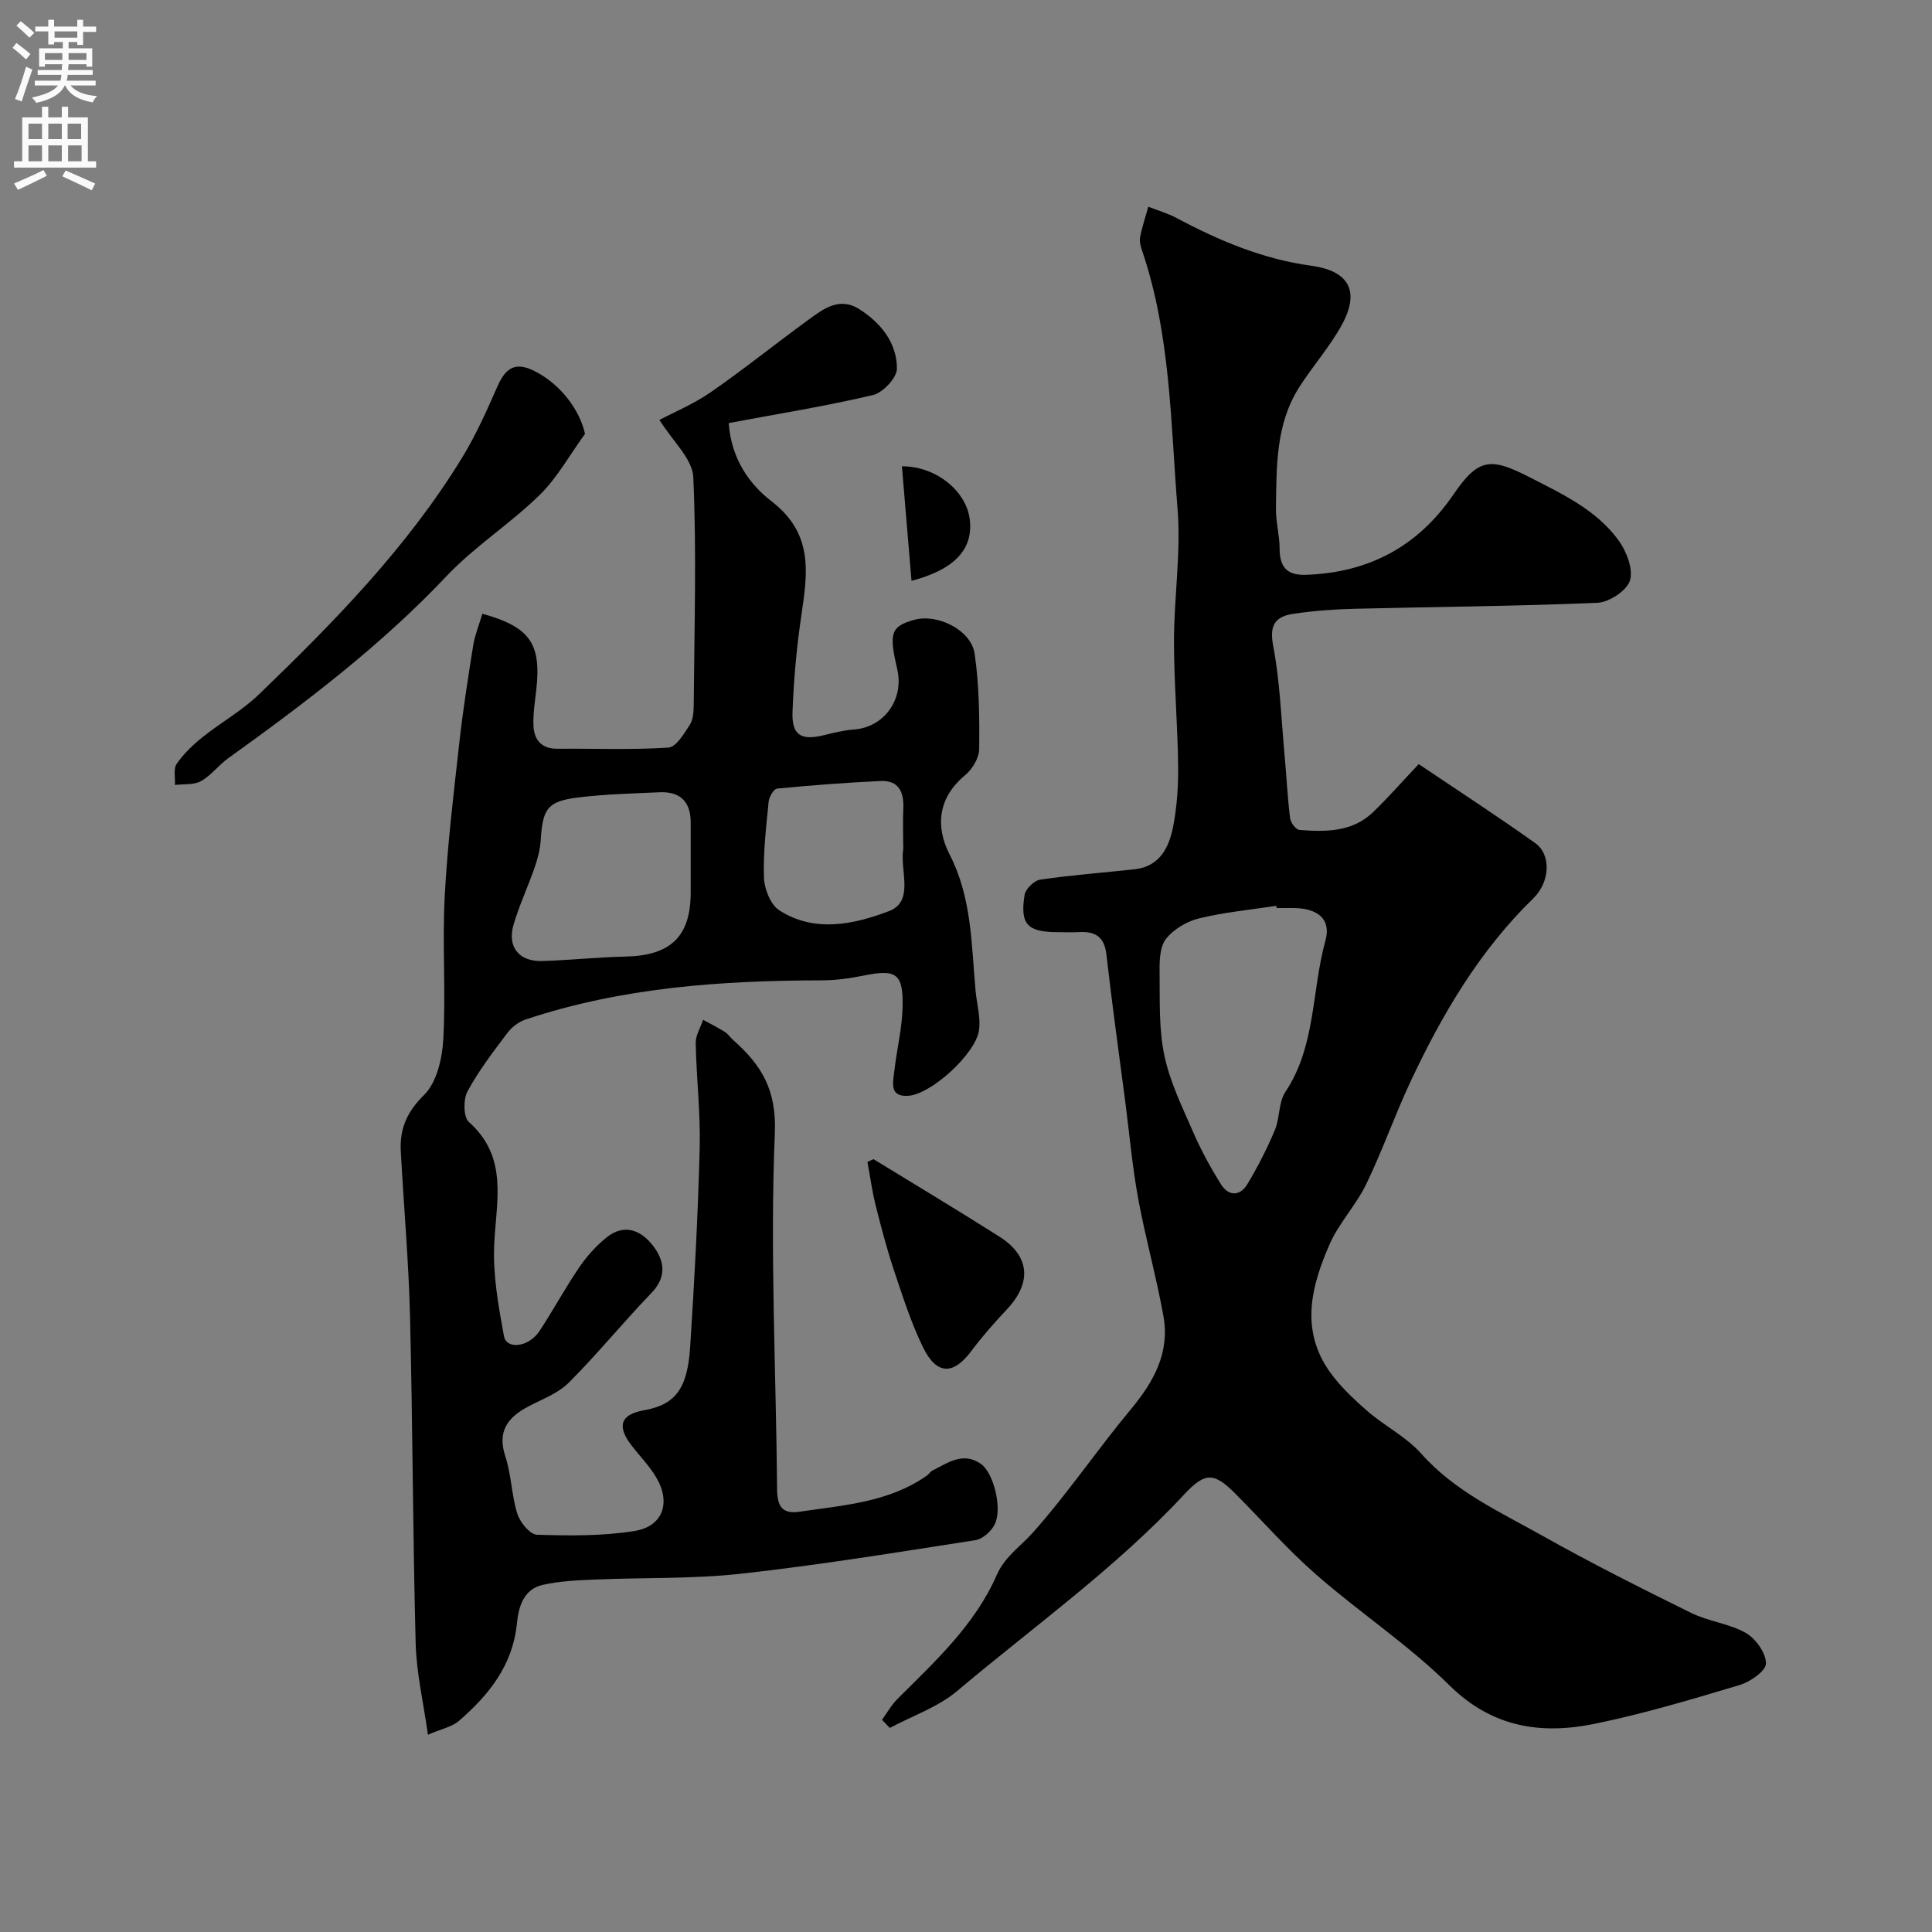
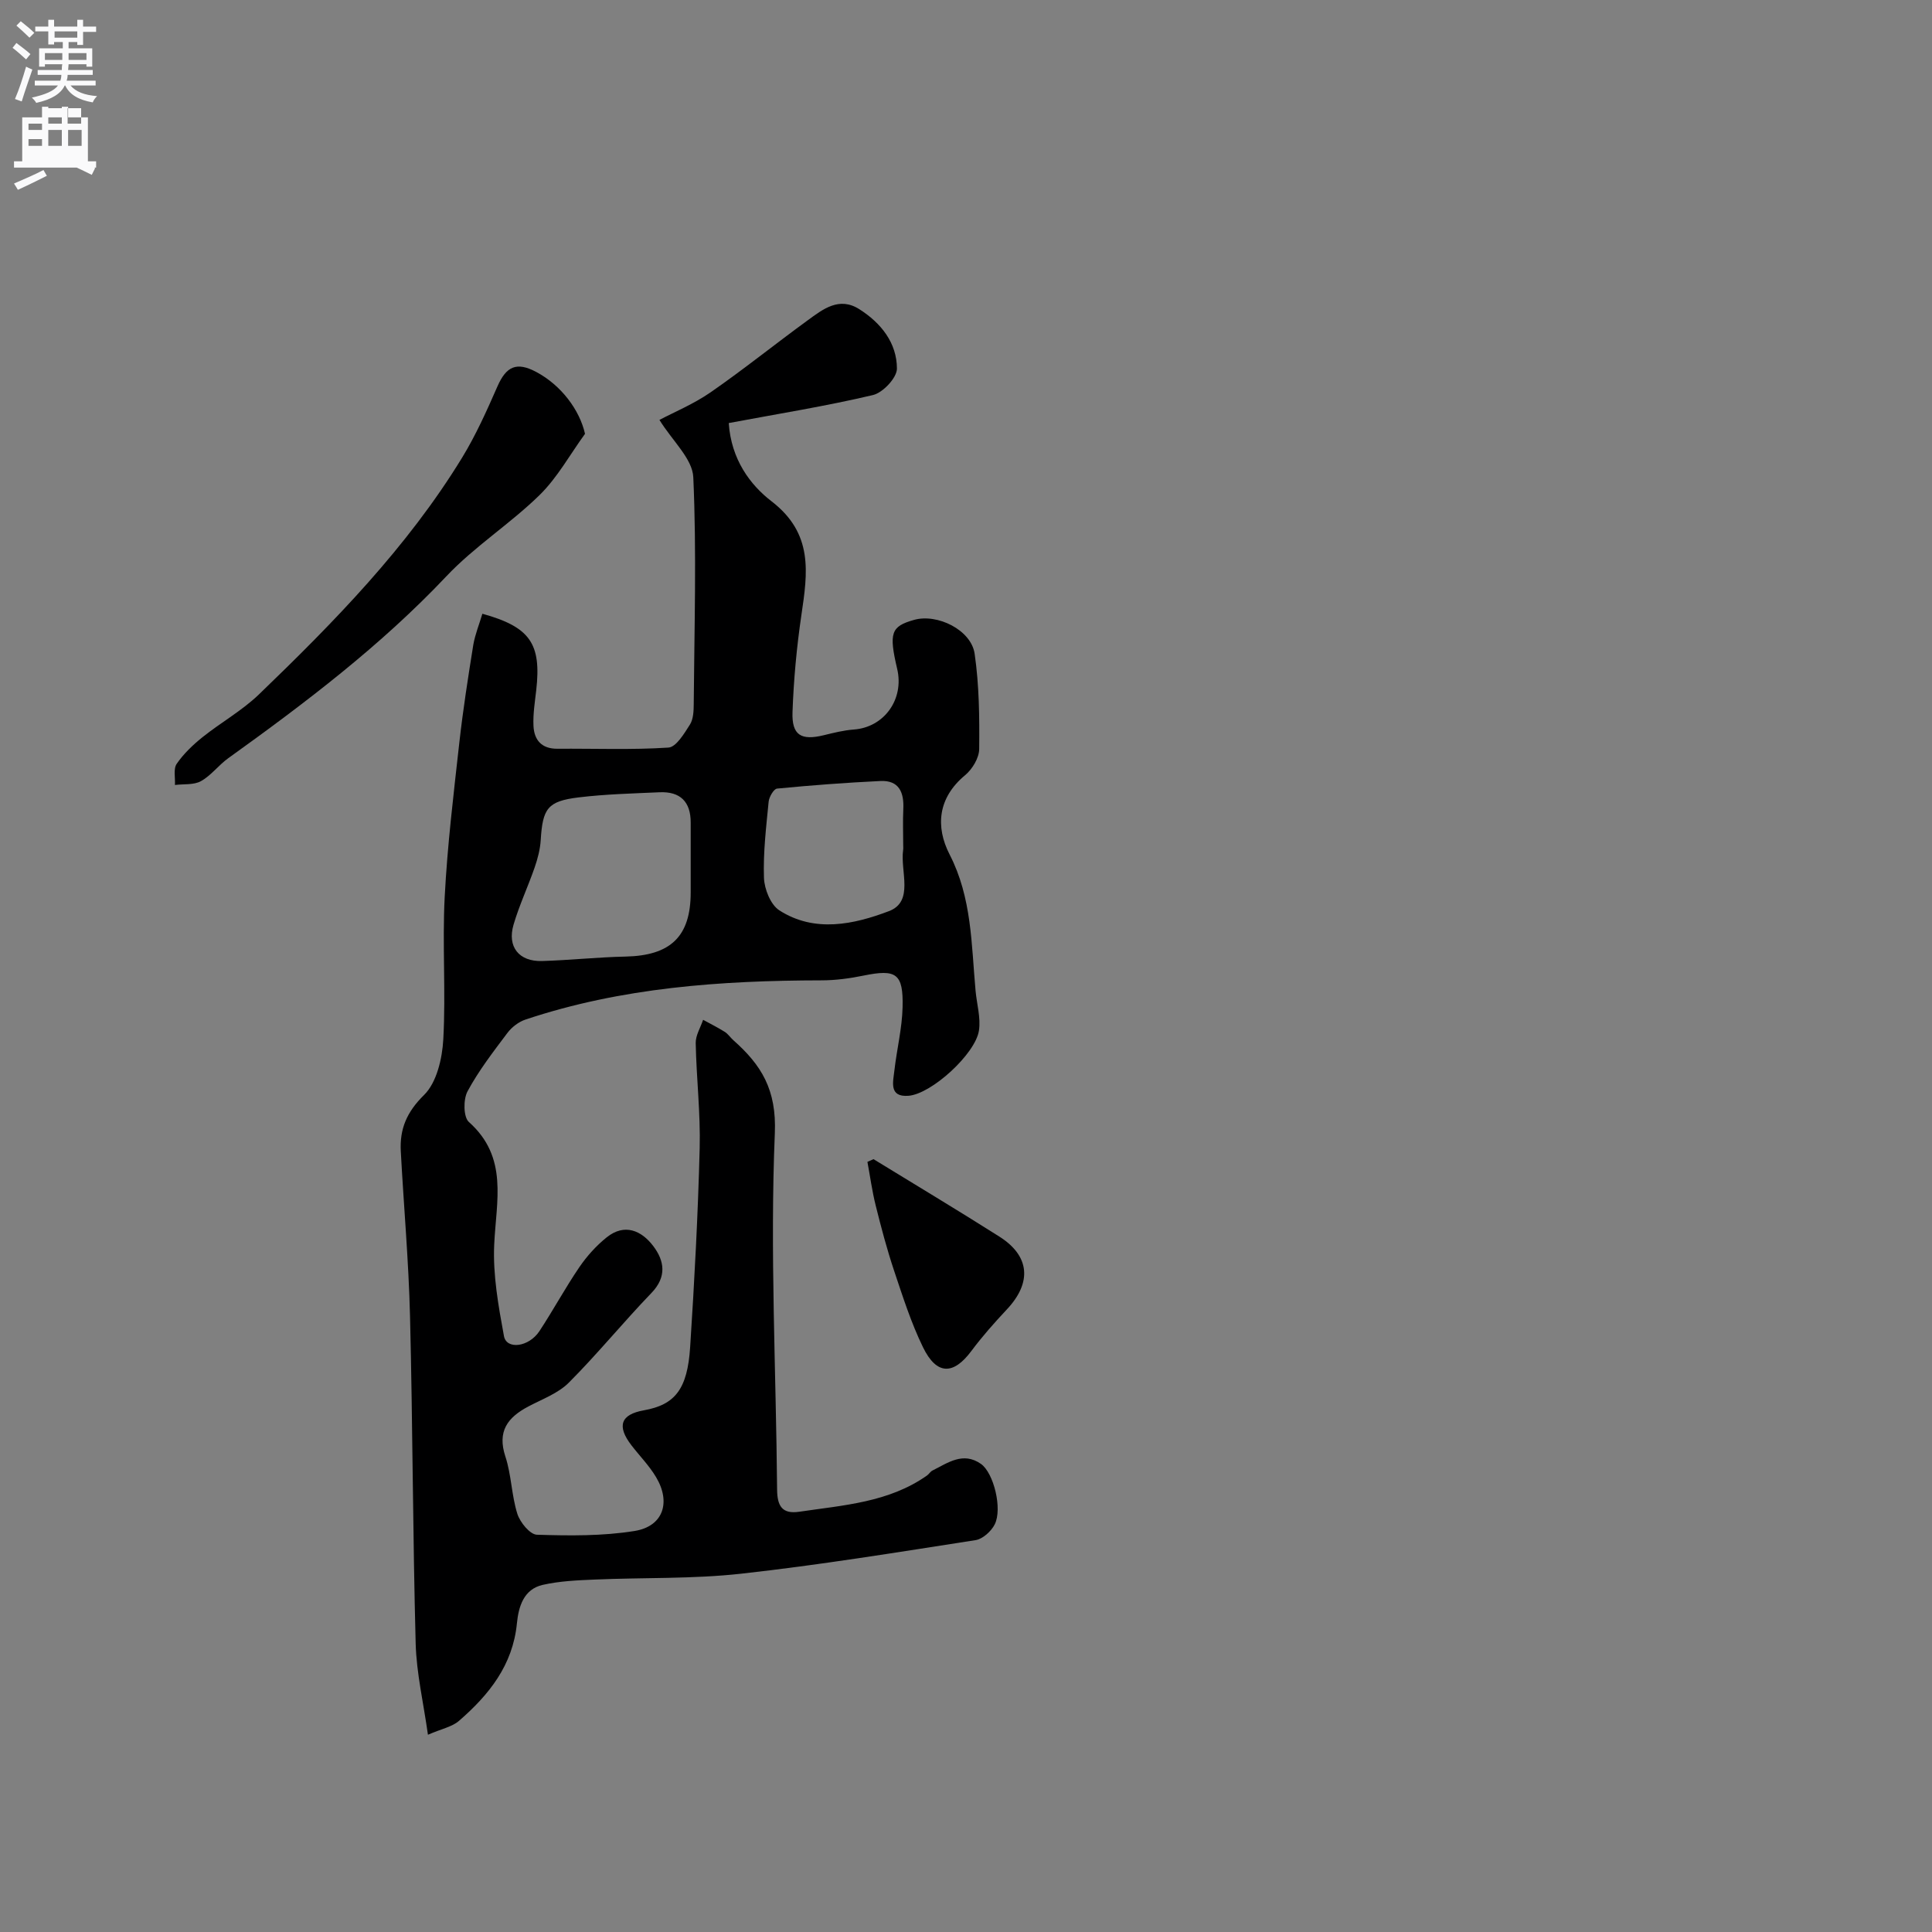
<svg xmlns="http://www.w3.org/2000/svg" enable-background="new 0 0 400 400" viewBox="0 0 400 400">
  <rect x="0" y="0" width="400" height="400" fill="#808080" stroke="none" />
  <g fill="#000001">
-     <path d="m182.61 356.06c1.05-1.44 1.93-3.04 3.17-4.28 7.82-7.81 16.04-15.32 20.58-25.68 1.68-3.85 4.93-5.92 7.49-8.8 7.21-8.1 13.32-17.16 20.27-25.51 4.75-5.71 8.11-11.74 6.76-19.27-1.46-8.17-3.73-16.19-5.23-24.35-1.21-6.59-1.8-13.29-2.66-19.94-1.33-10.2-2.76-20.4-3.92-30.62-.42-3.67-2.31-4.81-5.64-4.63-1.5.08-3 .02-4.5.01-6.22-.02-7.78-1.61-6.8-7.72.2-1.23 1.99-2.97 3.23-3.15 6.49-.95 13.04-1.44 19.56-2.15 5.19-.57 7.1-4.5 7.95-8.76.82-4.16 1.1-8.5 1.05-12.75-.11-8.6-.86-17.2-.86-25.79.01-9.1 1.47-18.27.74-27.28-1.44-17.9-1.43-36.06-7.3-53.37-.31-.92-.63-1.98-.46-2.88.41-2.14 1.12-4.23 1.71-6.34 1.95.77 4 1.35 5.84 2.33 8.81 4.71 17.9 8.52 27.9 9.89 7.81 1.07 10.13 5.25 6.33 12.22-2.49 4.56-6.03 8.53-8.83 12.93-4.9 7.69-4.69 16.47-4.82 25.11-.04 2.77.76 5.54.76 8.31 0 3.75 1.5 5.54 5.33 5.42 13.01-.4 23.25-5.8 30.64-16.6 5.19-7.58 7.66-7.78 15.84-3.58 6.78 3.48 13.71 6.71 18.31 12.97 1.67 2.27 3.12 5.96 2.43 8.35-.61 2.09-4.31 4.54-6.74 4.65-16.74.72-33.5.82-50.25 1.24-4.26.11-8.54.41-12.75 1.05-3.53.53-4.99 2.17-4.16 6.51 1.44 7.55 1.69 15.33 2.4 23.02.39 4.26.59 8.54 1.12 12.78.11.91 1.2 2.37 1.93 2.43 5.45.42 10.96.46 15.26-3.69 3.11-3 5.96-6.26 9.44-9.94 8.31 5.6 16.35 10.81 24.14 16.37 3.32 2.37 3.07 8.04-.42 11.43-11.12 10.82-18.82 23.92-25.34 37.77-3.3 7.02-5.87 14.4-9.24 21.38-2.12 4.38-5.68 8.08-7.61 12.51-3.56 8.15-5.92 16.77-.76 25.13 2.12 3.43 5.22 6.37 8.28 9.08 3.64 3.25 8.29 5.51 11.48 9.1 6.99 7.87 16.31 12.06 25.12 17.01 10.06 5.66 20.4 10.85 30.76 15.96 3.59 1.77 7.88 2.19 11.32 4.15 2.05 1.17 4.15 4.14 4.17 6.31.01 1.52-3.25 3.81-5.44 4.46-9.95 2.98-19.95 5.98-30.11 8.05-11.08 2.25-21.17.74-30.02-8.01-8.45-8.35-18.55-15.02-27.53-22.87-5.94-5.19-11.18-11.17-16.75-16.77-4.37-4.39-6.23-4.55-10.55.09-14.21 15.3-31.2 27.38-47.06 40.75-3.97 3.35-9.26 5.14-13.94 7.65-.55-.56-1.09-1.13-1.62-1.69zm81.7-168.06c-.02-.15-.05-.31-.07-.46-5.33.82-10.74 1.32-15.95 2.59-2.54.62-5.31 2.24-6.89 4.27-1.3 1.66-1.35 4.59-1.32 6.94.07 5.75-.18 11.64.99 17.2 1.16 5.49 3.73 10.72 6 15.93 1.6 3.69 3.55 7.25 5.68 10.67 1.61 2.6 3.99 2.56 5.54-.03 2.14-3.57 4.05-7.31 5.66-11.15 1.05-2.51.74-5.74 2.18-7.9 6.35-9.54 5.4-20.94 8.29-31.33 1.24-4.47-1.64-6.69-6.6-6.73-1.18-.01-2.34 0-3.51 0z" />
    <path d="m99.87 127.07c9.92 2.75 12.24 6.22 11.15 15.84-.28 2.44-.68 4.91-.57 7.35.13 2.93 1.66 4.79 4.96 4.76 7.67-.06 15.35.26 22.98-.24 1.61-.11 3.27-2.91 4.45-4.76.72-1.14.78-2.82.79-4.27.12-15.65.61-31.31-.09-46.93-.17-3.84-4.3-7.5-7.01-11.88 3.02-1.6 7.07-3.28 10.6-5.72 6.85-4.75 13.35-9.99 20.09-14.9 3.17-2.31 6.51-4.97 10.7-2.3 4.49 2.85 7.77 6.97 7.78 12.3 0 1.89-2.9 4.98-4.96 5.47-9.78 2.31-19.74 3.9-29.86 5.8.5 7.53 4.45 12.81 8.86 16.2 8.69 6.69 7.48 14.75 6.18 23.55-.98 6.65-1.6 13.38-1.84 20.1-.17 4.8 1.8 5.92 6.47 4.78 2.06-.5 4.14-1.03 6.24-1.18 6.25-.46 10.45-6.24 8.96-12.56-1.75-7.46-1.29-8.79 3.5-10.14 4.8-1.36 11.83 2.08 12.54 7.02.94 6.49 1.01 13.15.94 19.73-.02 1.84-1.42 4.16-2.91 5.4-5.67 4.7-6.16 10.68-3.22 16.41 4.64 9.01 4.5 18.65 5.38 28.22.25 2.75 1.1 5.59.7 8.24-.71 4.81-9.8 13.14-14.59 13.51-4.12.32-3.17-2.93-2.91-5.28.5-4.37 1.59-8.7 1.69-13.07.17-6.99-1.32-7.91-8.05-6.54-2.87.59-5.84.99-8.76.99-20.77.04-41.35 1.47-61.24 8.11-1.42.47-2.86 1.57-3.76 2.77-2.94 3.91-5.97 7.83-8.27 12.11-.89 1.66-.86 5.32.29 6.34 8.21 7.31 5.65 16.34 5.24 25.37-.29 6.29.87 12.71 2.02 18.96.53 2.85 5.15 2.29 7.34-1.03 2.87-4.36 5.35-8.97 8.29-13.28 1.56-2.28 3.5-4.43 5.65-6.15 3.69-2.95 7.19-1.4 9.62 1.8 2.32 3.05 2.87 6.37-.37 9.73-5.84 6.06-11.17 12.62-17.11 18.57-2.22 2.22-5.51 3.41-8.38 4.93-4.27 2.26-6.47 5.12-4.75 10.35 1.26 3.82 1.27 8.04 2.48 11.87.56 1.77 2.62 4.29 4.06 4.33 6.74.21 13.61.29 20.23-.78 5.9-.96 7.55-5.91 4.44-11.13-1.41-2.38-3.41-4.4-5.11-6.61-3.08-4-2.22-6.39 2.58-7.24 6.42-1.15 9.02-4.33 9.58-13.12.89-13.69 1.62-27.4 1.97-41.11.19-7.26-.68-14.53-.82-21.8-.03-1.59.99-3.21 1.53-4.82 1.5.82 3.04 1.59 4.49 2.5.69.43 1.16 1.19 1.79 1.74 5.77 5.12 8.95 10.2 8.57 19.24-1.02 24.54.26 49.18.47 73.78.03 3.44 1.07 5.11 4.59 4.59 9.15-1.36 18.53-1.91 26.47-7.52.4-.29.67-.79 1.1-1.01 3.19-1.59 6.35-3.97 10.05-1.37 2.63 1.85 4.48 9.3 2.84 12.53-.72 1.42-2.48 3.02-3.97 3.25-16.15 2.51-32.31 5.15-48.55 6.95-10.02 1.11-20.19.77-30.29 1.21-3.6.15-7.27.31-10.76 1.1-3.97.9-5.01 4.53-5.35 7.98-.85 8.67-5.81 14.82-12.01 20.19-1.41 1.22-3.52 1.61-6.41 2.86-.92-6.59-2.37-12.72-2.54-18.88-.6-22.59-.61-45.2-1.17-67.8-.28-11.38-1.3-22.74-1.91-34.11-.25-4.62 1.22-8.13 4.82-11.67 2.62-2.58 3.76-7.54 3.98-11.52.54-9.8-.22-19.68.29-29.48.55-10.65 1.84-21.27 3.02-31.87.76-6.82 1.82-13.6 2.91-20.38.39-2.18 1.25-4.27 1.87-6.38zm43.13 52.7c0-3.16-.01-6.32 0-9.48.01-4.31-2.18-6.45-6.44-6.26-5.59.25-11.2.39-16.74 1.06-6.45.78-7.47 2.28-7.87 8.84-.12 1.92-.63 3.86-1.26 5.68-1.38 3.98-3.19 7.82-4.37 11.85-1.34 4.58 1.14 7.65 5.9 7.51 5.76-.17 11.51-.8 17.27-.92 9.36-.2 13.51-4.16 13.51-13.28 0-1.67 0-3.34 0-5zm44-4.76c0-2.5-.1-5 .02-7.5.17-3.44-.87-6-4.75-5.81-7.14.34-14.28.88-21.39 1.57-.68.07-1.64 1.72-1.74 2.7-.51 5.25-1.15 10.53-.97 15.77.08 2.33 1.37 5.56 3.17 6.73 7.33 4.72 15.49 2.91 22.71.17 5.25-1.99 2.31-8.25 2.93-12.62.06-.34.02-.68.02-1.01z" />
    <path d="m121.12 89.82c-3.1 4.26-5.7 9.04-9.41 12.68-6.09 5.96-13.47 10.64-19.3 16.82-13.59 14.38-29.2 26.2-45.17 37.67-1.99 1.43-3.53 3.57-5.64 4.74-1.48.82-3.57.56-5.38.79.09-1.49-.36-3.34.37-4.39 1.43-2.08 3.35-3.91 5.33-5.5 3.82-3.06 8.19-5.49 11.69-8.86 15.56-14.99 30.69-30.43 42.06-49.01 2.86-4.68 5.12-9.75 7.33-14.78 1.83-4.16 3.98-5.13 8.04-2.96 5.15 2.74 8.97 7.86 10.08 12.8z" />
    <path d="m180.85 239.99c8.69 5.33 17.44 10.57 26.05 16.03 6.35 4.02 6.77 9.53 1.56 15.08-2.58 2.75-5.1 5.59-7.35 8.61-3.72 4.99-7.18 5.02-10-.75-2.47-5.06-4.2-10.51-6-15.88-1.48-4.43-2.68-8.97-3.81-13.51-.74-2.96-1.15-6.01-1.71-9.02.42-.18.84-.37 1.26-.56z" />
-     <path d="m188.72 120.26c-.68-8.14-1.34-15.91-1.99-23.72 7.03-.02 13.29 5.06 14.04 10.95.76 6.08-2.92 10.35-12.05 12.77z" />
  </g>
  <path d="m2.6 9.9.8-1c.9.7 1.9 1.4 2.9 2.3l-.9 1.1c-1.1-1-2-1.8-2.8-2.4zm.5 10.6c.9-2.1 1.6-4.3 2.3-6.7.4.2.8.4 1.3.6-.7 2.1-1.5 4.3-2.2 6.6zm.3-15.2.9-.9c1 .8 2 1.6 2.8 2.4l-1 1c-.9-.9-1.8-1.7-2.7-2.5zm12.6-1.2h1.2v1.4h2.7v1.1h-2.7v2.7h-1.2v-.6h-1.8v1.3h4.9v3.8h-1.2v-.5h-3.7c0 .4-.1.9-.1 1.2h5.1v1h-5.2c0 .5-.1.9-.2 1.2h6v1h-5.2c1.1 1.3 2.9 2 5.5 2.2-.4.4-.7.8-.9 1.3-2.9-.5-4.8-1.6-5.7-3.5h-.1c-.8 1.7-2.7 2.9-5.9 3.6-.2-.4-.6-.8-.9-1.1 2.8-.6 4.6-1.4 5.4-2.5h-4.8v-1h5.3c.1-.3.2-.7.2-1.2h-4.9v-1h5c0-.4 0-.8.1-1.2h-3.6v.5h-1.2v-3.8h4.9v-1.3h-1.8v.5h-1.2v-2.7h-2.7v-1h2.7v-1.4h1.2v1.4h4.8zm-6.7 8.3h3.6c0-.4 0-.9 0-1.4h-3.6zm1.9-4.6h4.8v-1.3h-4.7v1.3zm6.7 3.2h-3.7v1.4h3.7v-2.4z" fill="#fafafb" />
-   <path d="m8.7 22.1h1.3v2.2h2.8v-2.2h1.3v2.2h4.1v9.1h1.7v1.3h-17v-1.3h1.7v-9.1h4.1zm.3 13.1.7 1.2c-1.8.9-3.8 1.9-6 2.9-.2-.4-.5-.8-.8-1.3 2.3-1 4.4-1.9 6.1-2.8zm-3.1-6.4h2.8v-3.2h-2.8zm0 4.6h2.8v-3.3h-2.8zm4.1-4.6h2.8v-3.2h-2.8zm0 4.6h2.8v-3.3h-2.8zm3.6 1.9c2.1.9 4.1 1.8 6.1 2.7l-.7 1.4c-2.2-1.1-4.2-2-6.1-2.9zm3.2-9.7h-2.8v3.2h2.8zm-2.7 7.8h2.8v-3.3h-2.8z" fill="#fafafb" />
+   <path d="m8.7 22.1h1.3v2.2h2.8v-2.2h1.3v2.2h4.1v9.1h1.7v1.3h-17v-1.3h1.7v-9.1h4.1zm.3 13.1.7 1.2c-1.8.9-3.8 1.9-6 2.9-.2-.4-.5-.8-.8-1.3 2.3-1 4.4-1.9 6.1-2.8zm-3.1-6.4h2.8v-3.2h-2.8m0 4.6h2.8v-3.3h-2.8zm4.1-4.6h2.8v-3.2h-2.8zm0 4.6h2.8v-3.3h-2.8zm3.6 1.9c2.1.9 4.1 1.8 6.1 2.7l-.7 1.4c-2.2-1.1-4.2-2-6.1-2.9zm3.2-9.7h-2.8v3.2h2.8zm-2.7 7.8h2.8v-3.3h-2.8z" fill="#fafafb" />
</svg>